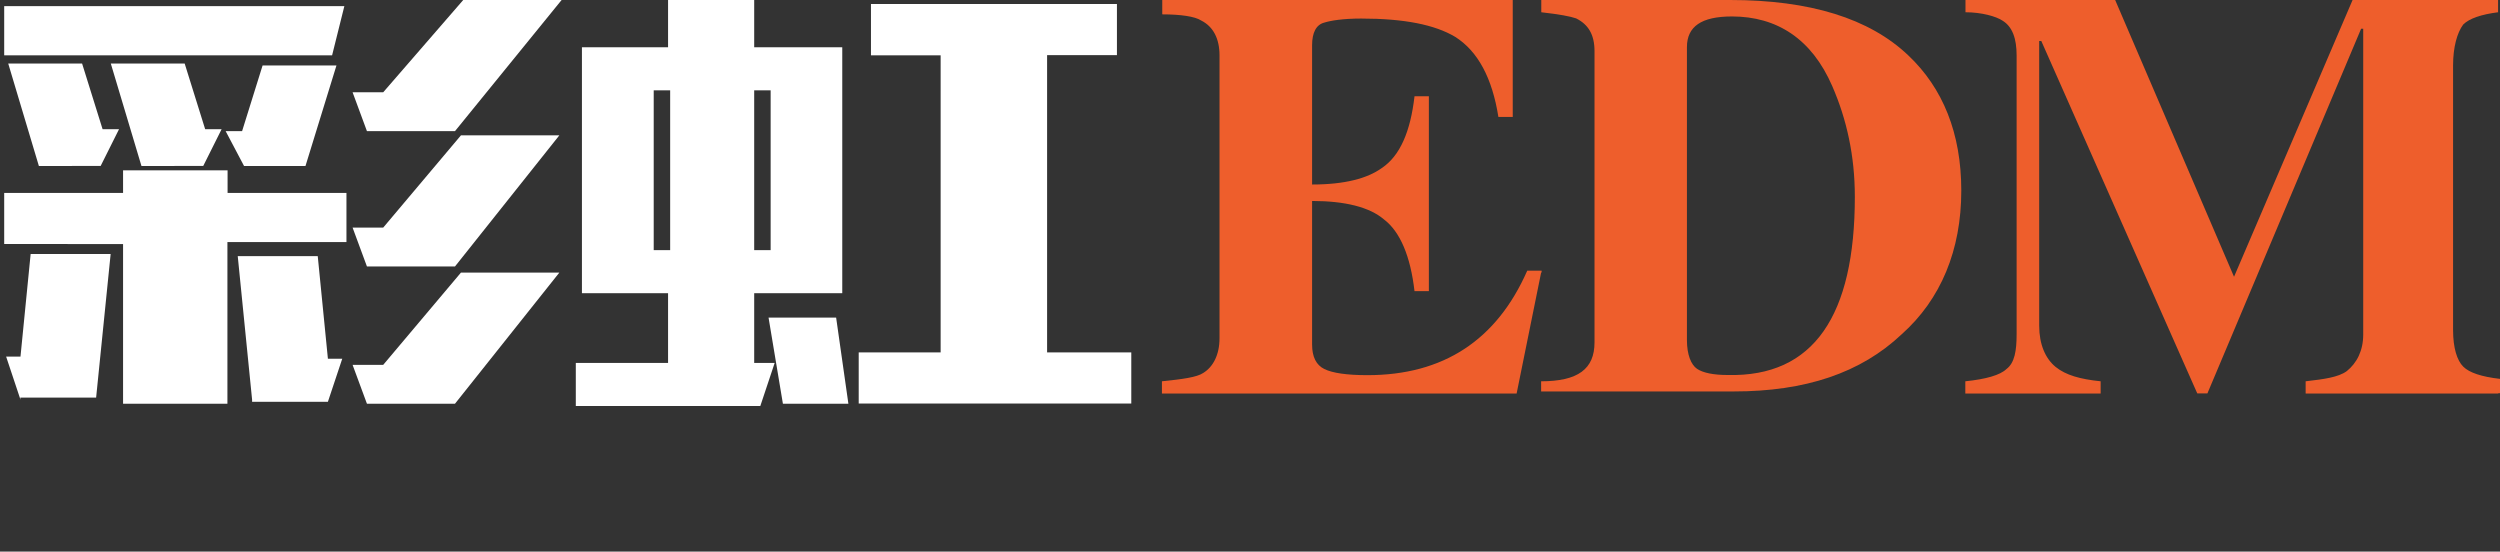
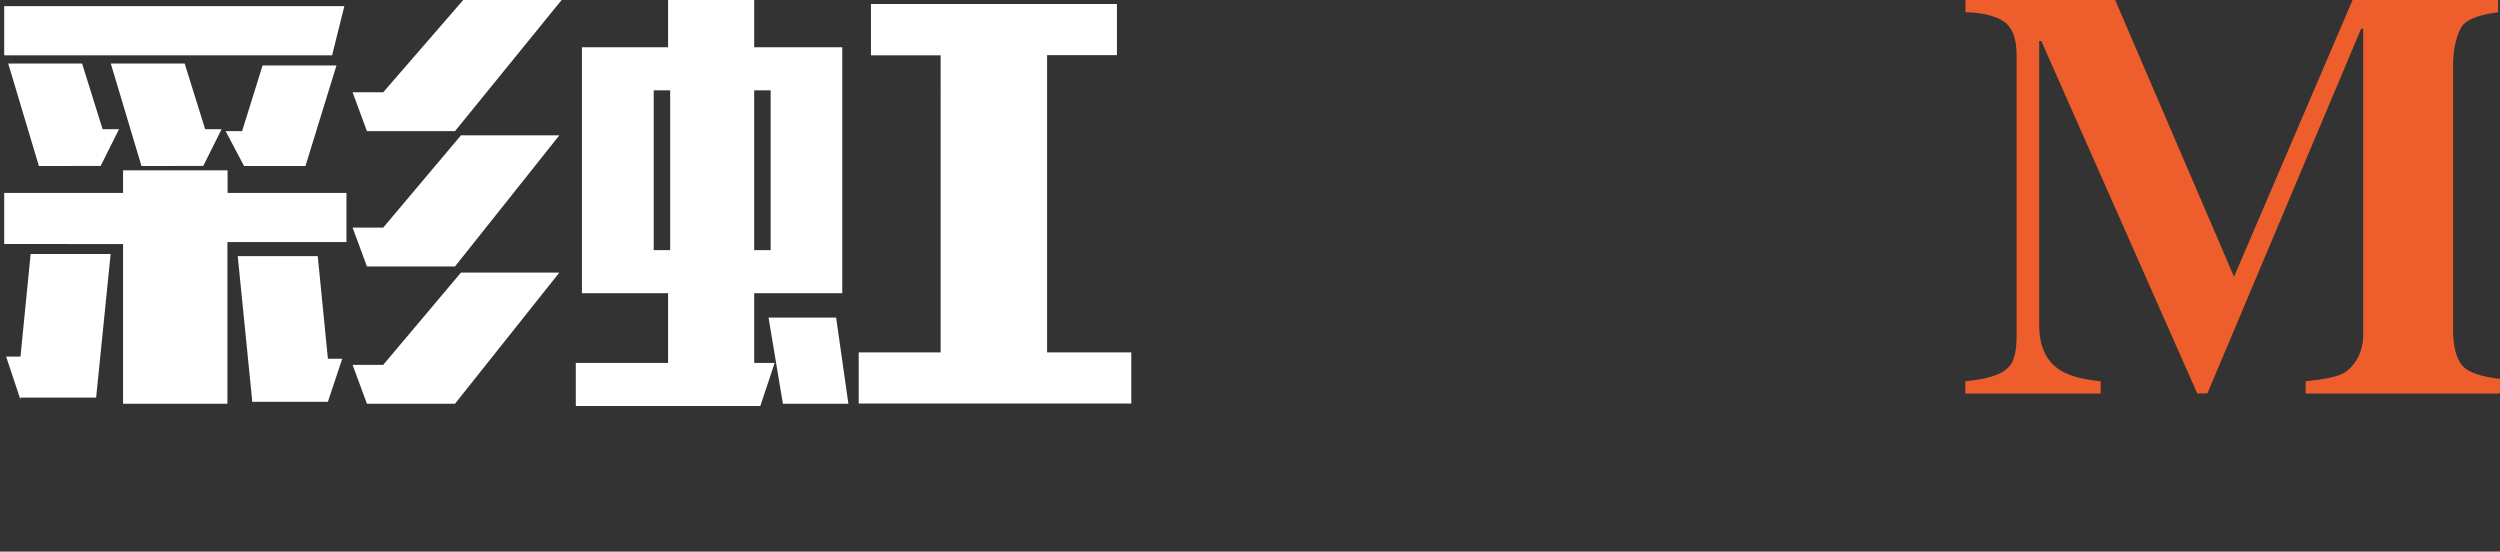
<svg xmlns="http://www.w3.org/2000/svg" version="1.1" id="图层_1" x="0px" y="0px" viewBox="0 0 155 34.2" style="enable-background:new 0 0 155 34.2;" xml:space="preserve">
  <rect x="0" y="0" width="155" height="34.2" fill="#333333" stroke="none" />
  <style type="text/css">
	.st0{fill:#EE5E2C;}
	.st1{fill:#FFFFFF;}
</style>
  <g>
-     <path class="st0" d="M95.55,16.9l-1.52,7.5H72.04v-0.76c1.27-0.13,2.16-0.25,2.55-0.51c0.63-0.38,1.02-1.14,1.02-2.16V3.43   c0-1.02-0.38-1.78-1.14-2.16c-0.38-0.25-1.27-0.38-2.41-0.38V0h21.73v7.25H92.9c-0.38-2.41-1.27-4.07-2.67-4.96   c-1.27-0.76-3.17-1.14-5.84-1.14c-1.14,0-1.9,0.13-2.28,0.25c-0.51,0.13-0.76,0.63-0.76,1.4v8.64c2.03,0,3.43-0.38,4.32-1.02   c1.14-0.76,1.78-2.28,2.03-4.45h0.89v12.08h-0.89c-0.25-2.16-0.89-3.69-1.9-4.45c-0.89-0.76-2.41-1.14-4.45-1.14v8.9   c0,0.76,0.25,1.27,0.76,1.52s1.4,0.38,2.67,0.38c4.7,0,8.01-2.16,9.91-6.48h0.89v0.11L95.55,16.9L95.55,16.9z" />
-     <path class="st0" d="M121.6,11.82c0,3.69-1.27,6.74-3.69,8.9c-2.55,2.41-5.98,3.55-10.42,3.55H95.55v-0.63   c2.28,0,3.31-0.76,3.31-2.41V3.17c0-1.02-0.38-1.65-1.14-2.03c-0.38-0.13-1.02-0.25-2.16-0.38V0h11.7c4.96,0,8.64,1.14,11.05,3.43   C120.46,5.46,121.6,8.26,121.6,11.82 M115,12.2c0-2.55-0.51-4.82-1.4-6.86c-1.27-2.93-3.43-4.32-6.22-4.32   c-1.9,0-2.79,0.63-2.79,1.9v18.17c0,0.89,0.25,1.52,0.63,1.78c0.38,0.25,1.02,0.38,1.9,0.38C112.45,23.38,115,19.57,115,12.2" />
    <path class="st0" d="M154.9,24.4h-11.95v-0.76c1.14-0.13,2.03-0.25,2.55-0.63c0.63-0.51,1.02-1.27,1.02-2.28V1.78h-0.13   l-9.53,22.61h-0.63l-9.67-21.85h-0.13V20.2c0,1.14,0.38,2.03,1.02,2.55c0.63,0.51,1.52,0.76,2.79,0.89v0.76h-8.39v-0.76   c1.27-0.13,2.16-0.38,2.55-0.76c0.51-0.38,0.63-1.14,0.63-2.16V3.43c0-1.02-0.25-1.78-0.89-2.16c-0.38-0.25-1.27-0.51-2.28-0.51V0   h9.28l7.37,17.16L145.86,0h9.02v0.76c-1.02,0.13-1.78,0.38-2.16,0.76c-0.38,0.51-0.63,1.4-0.63,2.55v16.38   c0,1.14,0.25,1.9,0.63,2.28c0.38,0.38,1.14,0.63,2.28,0.76v0.89h-0.11L154.9,24.4L154.9,24.4z" />
    <g>
      <path class="st1" d="M14.1,25.03H7.63v-9.9H0.26v-3.17h7.37v-1.4h6.48v1.4h7.37v3.05H14.1C14.1,14.99,14.1,25.03,14.1,25.03z     M0.26,3.43V0.38h21.09l-0.76,3.05H0.26z M1.27,24.78l-0.89-2.67h0.89l0.63-6.36h4.96l-0.9,8.9h-4.7L1.27,24.78L1.27,24.78    L1.27,24.78z M0.51,3.94h4.58l1.27,4.07h1.02l-1.14,2.28H2.41L0.51,3.94z M6.87,3.94h4.58l1.27,4.07h1.02l-1.14,2.28H8.77    L6.87,3.94z M18.94,10.29h-3.81l-1.14-2.16h1.02l1.27-4.07h4.58L18.94,10.29z M15.63,24.78l-0.89-8.9h4.96l0.63,6.36h0.89    l-0.89,2.67h-4.7L15.63,24.78L15.63,24.78z M28.21,8.13h-5.46l-0.89-2.41h1.9L28.72,0h6.1L28.21,8.13z M28.21,16.52h-5.46    l-0.89-2.41h1.9l4.82-5.72h6.1L28.21,16.52z M28.21,25.03h-5.46l-0.89-2.41h1.9l4.82-5.72h6.1L28.21,25.03z" />
    </g>
    <g>
      <path class="st1" d="M46.76,0v2.93h5.46v15.25h-5.46v4.32h1.27l-0.89,2.67H35.7v-2.67h5.72v-4.32h-5.34V2.93h5.34V0H46.76z     M40.53,5.6v9.91h1.02V5.6H40.53z M47.78,15.51V5.6h-1.02v9.91C46.76,15.51,47.78,15.51,47.78,15.51z M48.54,25.03l-0.89-5.34    h4.19l0.76,5.34H48.54z M70.14,21.85v3.17h-16.9v-3.17h5.08V3.43H54V0.25h15.25v3.17h-4.33v18.43H70.14z" />
    </g>
  </g>
</svg>